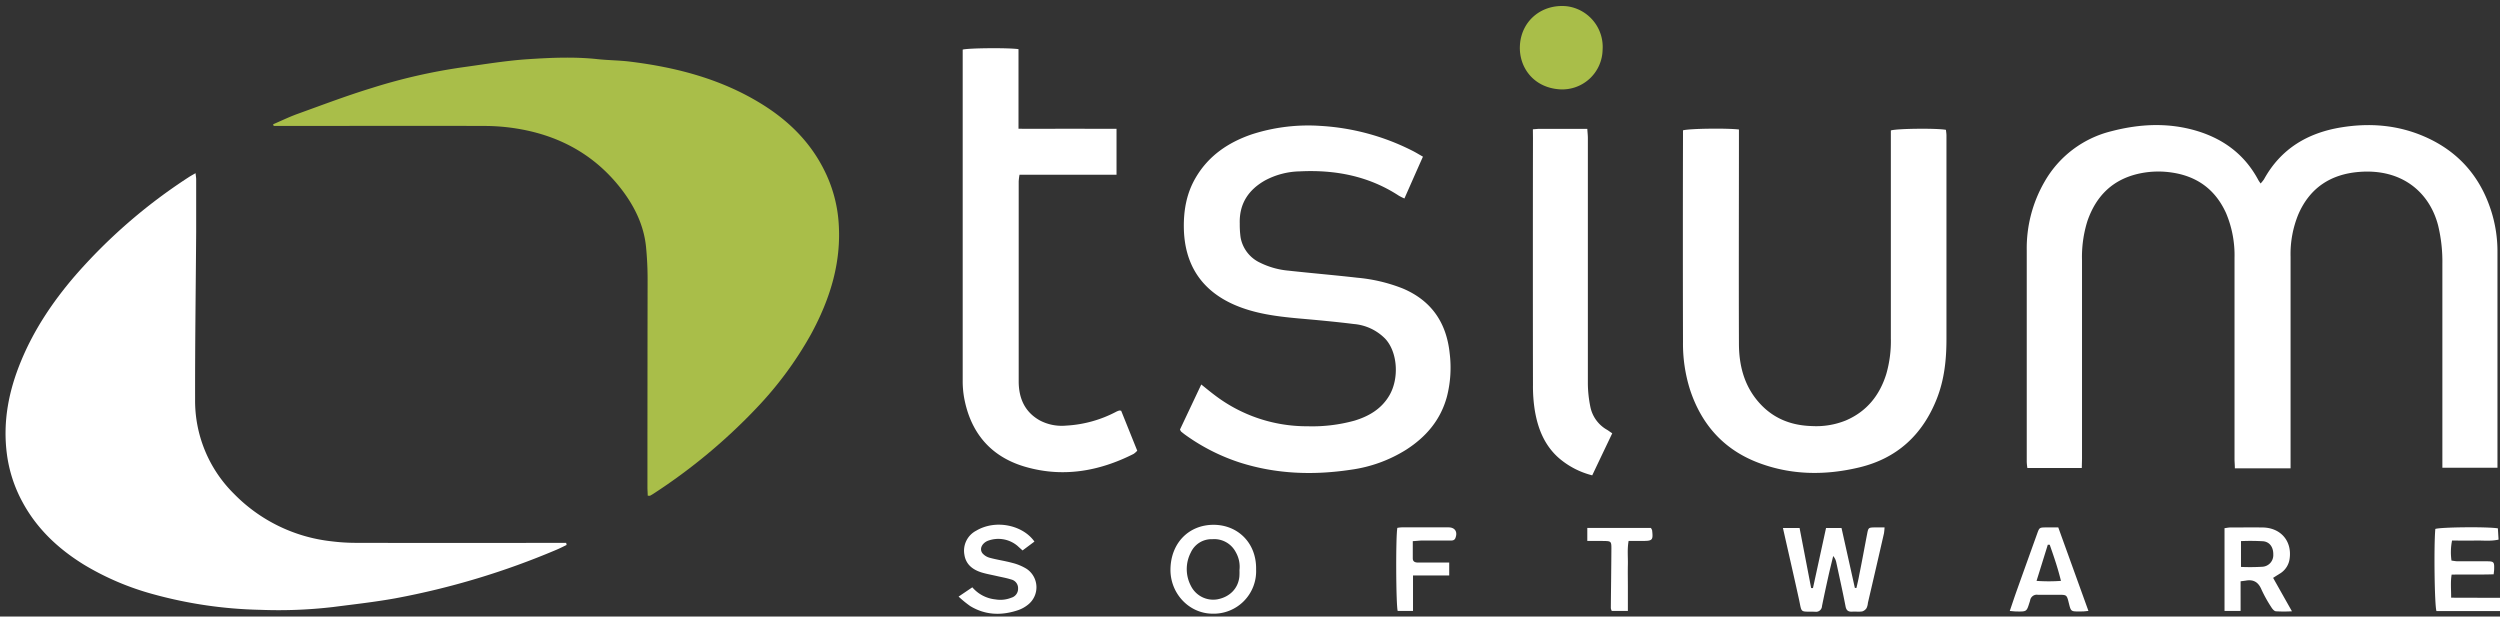
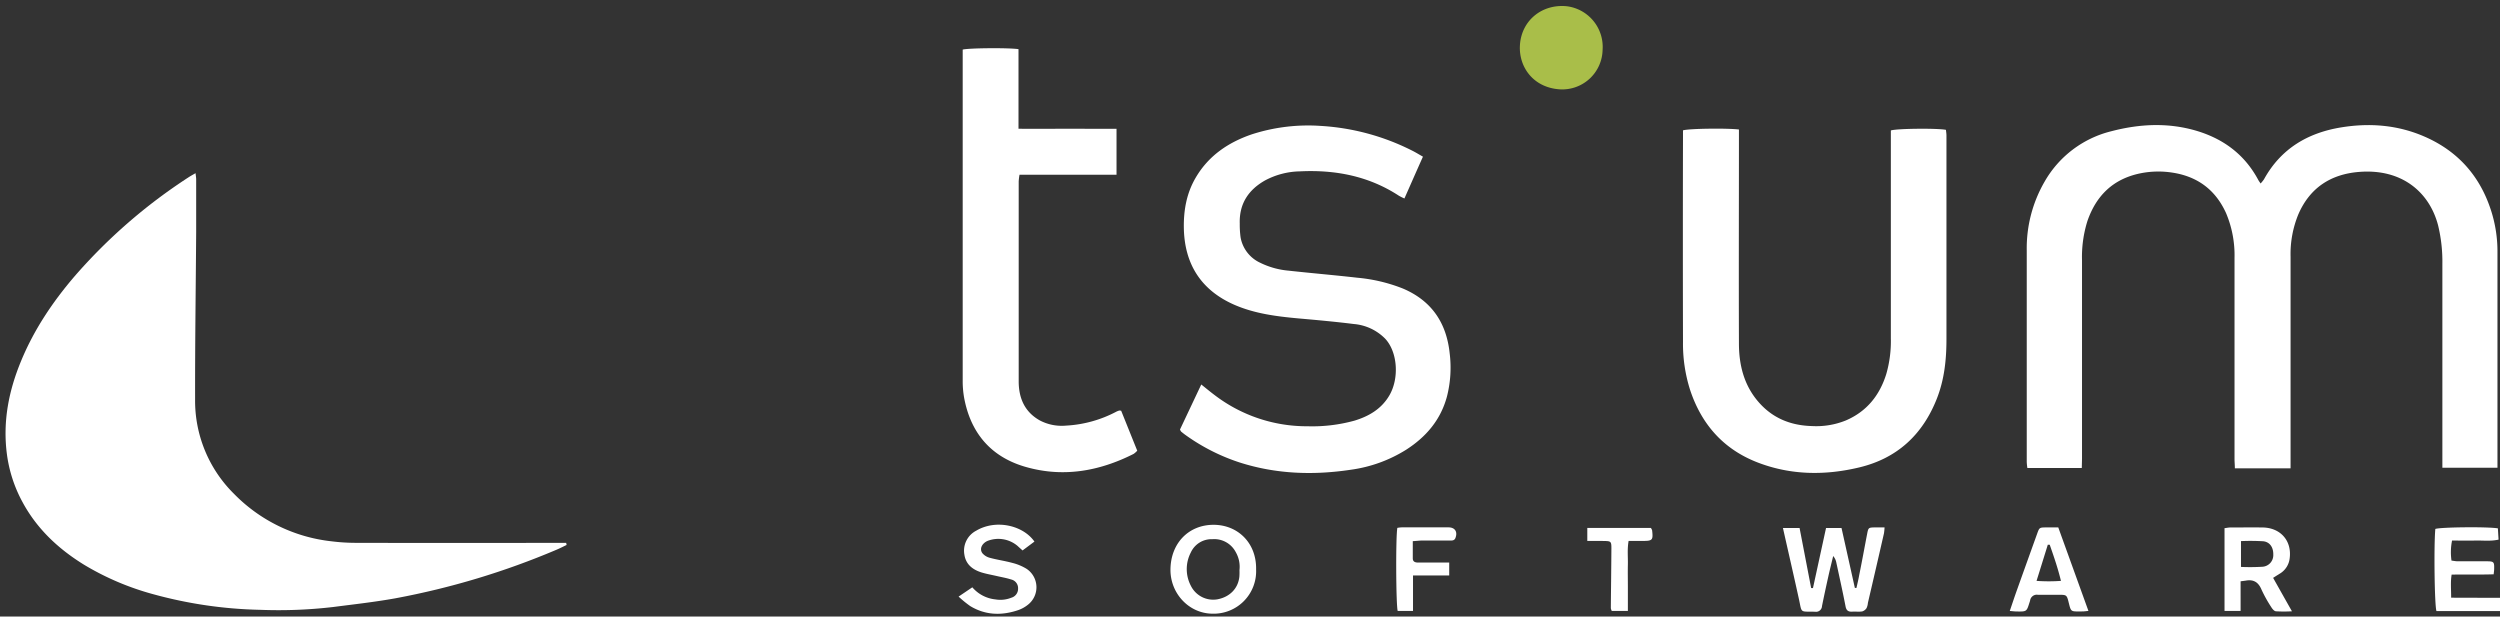
<svg xmlns="http://www.w3.org/2000/svg" id="Layer_1" data-name="Layer 1" viewBox="0 0 888 219">
  <rect x="0" y="0" width="888" height="219" fill="#333333" stroke="none" />
  <defs>
    <style>.cls-1{fill:#a9be49;}.cls-2{fill:#fff;}</style>
  </defs>
-   <path class="cls-1" d="M97,44.15c2.88-1.24,5.72-2.62,8.67-3.69C114.41,37.31,123.1,34,132,31.28a201,201,0,0,1,32.37-7.39c7.73-1.06,15.45-2.36,23.22-2.87,8.23-.54,16.51-.9,24.77,0,3.77.4,7.6.4,11.36.86,16.66,2.05,32.67,6.23,47.08,15.22,9.29,5.79,16.89,13.25,21.85,23.11a49.13,49.13,0,0,1,5.14,17.69c1.34,14.71-2.8,28.06-9.69,40.76a128.48,128.48,0,0,1-19.38,26.27,202,202,0,0,1-36.4,30.3c-.45.3-.92.58-1.4.84-.14.07-.35,0-.85,0,0-1-.11-2.06-.1-3.11q0-36.72.06-73.46a119.26,119.26,0,0,0-.58-12c-.76-7.24-3.81-13.65-8.07-19.43C212,55.46,199.31,48.31,184,45.74a72.31,72.31,0,0,0-11.38-1c-24.39-.08-48.79,0-73.19,0H97.22Z" />
  <path class="cls-2" d="M69.46,61.51c.1,1,.22,1.6.22,2.19,0,6.19,0,12.38,0,18.57-.13,19.84-.42,39.67-.38,59.5a46.48,46.48,0,0,0,13.82,33.64,57.15,57.15,0,0,0,34.61,16.86,70.16,70.16,0,0,0,8.69.55q35.91.08,71.82,0h2.86l.16.75c-1.18.56-2.33,1.17-3.53,1.67a274.57,274.57,0,0,1-57.31,17.28c-7.31,1.32-14.72,2.14-22.09,3.09a166.78,166.78,0,0,1-25.86,1,154.88,154.88,0,0,1-37.91-5.51A96.62,96.62,0,0,1,29.8,200.56c-9.12-5.63-16.75-12.78-21.87-22.34a48.81,48.81,0,0,1-5.49-17c-1.49-11.52.67-22.42,5.05-33,4.59-11.13,11.22-21,19-30.08A191.82,191.82,0,0,1,66.94,63C67.66,62.52,68.43,62.11,69.46,61.51Z" />
  <path class="cls-2" d="M739.45,166.24H720.12a20.37,20.37,0,0,1-.22-2.18q0-37.56,0-75.12a47.22,47.22,0,0,1,6.4-24.52,37.63,37.63,0,0,1,23.55-17.78c10.3-2.7,20.63-3.19,30.93,0,9.35,2.93,16.62,8.46,21.31,17.19.2.39.47.74.87,1.35a12.24,12.24,0,0,0,1.22-1.51c6-10.87,15.54-16.51,27.52-18.44,10.18-1.64,20.13-.83,29.65,3.36,11.77,5.17,19.55,14,23.47,26.18a47.38,47.38,0,0,1,2.28,14.77q0,36.87,0,73.75v2.85H867.53v-3q0-34.68,0-69.38A54.77,54.77,0,0,0,866,80c-3-11.48-12.61-20.2-28.11-18.93-10,.82-17.36,5.61-21.45,14.9a37.07,37.07,0,0,0-2.83,15.19q0,35.92,0,71.84v3.34c-6.67,0-13.07,0-19.79,0,0-1.23-.12-2.29-.12-3.34q0-35.64,0-71.29a38.42,38.42,0,0,0-3-16c-3.8-8.41-10.35-13.17-19.44-14.45a32.22,32.22,0,0,0-11.12.33c-9.56,2-15.55,7.86-18.68,16.89a42.76,42.76,0,0,0-1.93,14q0,35.24,0,70.47Z" />
  <path class="cls-2" d="M617.67,46v2.81c0,24.39-.09,48.79,0,73.18,0,7.51,1.72,14.64,6.76,20.57s11.54,8.58,19.22,8.78a27.93,27.93,0,0,0,12-2c7.44-3.2,12-8.91,14.37-16.53a42.43,42.43,0,0,0,1.61-12.67q0-35.5,0-71V46.34c2.13-.7,16.47-.83,19.57-.22.06.65.18,1.34.18,2q0,36.2,0,72.37c0,7.23-.74,14.33-3.42,21.13-5.07,12.85-14.16,21.23-27.65,24.43-12,2.85-24,2.76-35.68-1.66-12.3-4.65-20.23-13.54-24.32-25.93a54.07,54.07,0,0,1-2.51-16.93q-.09-36.33,0-72.64V46.3C599.9,45.66,613.35,45.48,617.67,46Z" />
  <path class="cls-2" d="M419.13,152.57l7.56-16c1.8,1.44,3.32,2.71,4.91,3.89a53.92,53.92,0,0,0,32.8,10.95,56.48,56.48,0,0,0,16.72-2c5.11-1.56,9.51-4.12,12.33-8.87,3.62-6.1,3-15.48-1.42-20.22a17.7,17.7,0,0,0-11.15-5.23c-6.58-.82-13.19-1.42-19.79-2-7.81-.72-15.54-1.7-22.83-4.91-11.27-5-17.56-14-17.76-27.3-.09-6.32,1-12.33,4.24-17.82,4.56-7.77,11.56-12.49,19.89-15.34a65,65,0,0,1,24.46-3,82.65,82.65,0,0,1,32.43,8.74c1.28.63,2.49,1.39,3.91,2.19-2.24,5-4.36,9.84-6.58,14.85a18.75,18.75,0,0,1-2-1c-10.73-7-22.62-9.25-35.18-8.63a27.28,27.28,0,0,0-12.31,3.21c-5.95,3.36-9.22,8.34-9,15.34a34.24,34.24,0,0,0,.29,4.87,12.29,12.29,0,0,0,6.89,9,28.43,28.43,0,0,0,10.19,2.85c8.14.9,16.29,1.58,24.42,2.51a57.94,57.94,0,0,1,16.14,3.83c10.19,4.32,15.51,12.16,16.64,23.06a41.44,41.44,0,0,1-1,15.41c-2.25,8.25-7.41,14.27-14.48,18.8a49.53,49.53,0,0,1-19.62,7.1c-13.28,2-26.47,1.57-39.38-2.54a70.21,70.21,0,0,1-19.64-10c-.44-.32-.86-.68-1.27-1A3.81,3.81,0,0,1,419.13,152.57Z" />
  <path class="cls-2" d="M396.59,45.76V62.07H362.13a20.73,20.73,0,0,0-.29,2.38q0,35.51,0,71c0,5.9,2.08,10.87,7.53,13.9a16.71,16.71,0,0,0,9.24,1.83,43.11,43.11,0,0,0,18-5,6.87,6.87,0,0,1,1-.37c.07,0,.17,0,.63.09,1.85,4.58,3.76,9.35,5.71,14.19a7.4,7.4,0,0,1-1.28,1.13c-12.31,6.23-25.22,8.47-38.59,4.56-12.2-3.57-19.36-12.09-21.64-24.6a34.11,34.11,0,0,1-.49-6q0-57.49,0-115V17.62c2.12-.57,16.28-.69,19.82-.16V45.73c6.06.06,11.77,0,17.47,0S390.7,45.76,396.59,45.76Z" />
-   <path class="cls-2" d="M544.48,45.93c1.09-.08,1.71-.16,2.33-.16h17c.07,1.22.2,2.26.2,3.3q0,43.69,0,87.37a43,43,0,0,0,.84,7.84,12.13,12.13,0,0,0,6,8.4c.53.32,1,.7,1.82,1.23-2.36,4.95-4.69,9.83-7.11,14.93a29,29,0,0,1-11.86-6.15c-5.11-4.5-7.47-10.46-8.55-17a54.6,54.6,0,0,1-.64-8.95q-.07-43.83,0-87.65Z" />
  <path class="cls-1" d="M569.24,17.74a14.34,14.34,0,0,1-15.13,14c-9.45-.58-14.63-7.88-14.24-15.54.44-8.69,7.59-14.79,16.5-14A14.56,14.56,0,0,1,569.24,17.74Z" />
  <path class="cls-2" d="M633.3,187.54h5.91c1.39,7.2,2.75,14.27,4.11,21.34l.65,0c1.54-7.06,3.07-14.12,4.64-21.33h5.5q2.37,10.62,4.74,21.29l.56,0c.35-1.55.73-3.1,1-4.66,1-4.89,1.88-9.8,2.83-14.7.38-2,.54-2.09,2.46-2.14,1.16,0,2.32,0,3.69,0a17.91,17.91,0,0,1-.21,2.13q-2.82,12.35-5.7,24.67A5.29,5.29,0,0,1,663,216a2.77,2.77,0,0,1-1.56,1.18c-1.15.18-2.36,0-3.54.08-1.41.07-2.09-.41-2.37-1.92-1-5.17-2.15-10.31-3.26-15.46a5,5,0,0,0-1.12-2.38c-.57,2.38-1.17,4.75-1.7,7.13-.79,3.55-1.56,7.1-2.28,10.66a2.1,2.1,0,0,1-2.41,2c-5.55-.14-4.66.66-5.78-4.49C637.14,204.42,635.23,196.12,633.3,187.54Z" />
  <path class="cls-2" d="M807.41,205.26c2.19,3.89,4.3,7.64,6.69,11.87a47,47,0,0,1-5.73,0c-.62-.07-1.29-.92-1.68-1.57a48.07,48.07,0,0,1-3.43-6.19c-1.1-2.6-2.82-3.62-5.54-3.14-.52.09-1.05.14-1.86.25V217h-5.71V187.61c.69-.08,1.38-.24,2.07-.25,3.81,0,7.63-.05,11.45,0,6.43.08,10.52,4.81,9.6,11.14a7.27,7.27,0,0,1-3.08,5C809.39,204,808.54,204.53,807.41,205.26ZM796,192.2v9.17a74,74,0,0,0,7.47-.05,4.12,4.12,0,0,0,4-4.34c.06-2.5-1.2-4.47-3.55-4.72A76.92,76.92,0,0,0,796,192.2Z" />
  <path class="cls-2" d="M446.17,202.28a15.09,15.09,0,0,1-15.5,15.7c-8.4-.06-15.07-7.28-14.92-15.83.16-9.36,6.59-15.76,15.35-15.74C439.68,186.44,446.36,192.86,446.17,202.28Zm-5.91.23a10.41,10.41,0,0,0-1.32-6.39,8.61,8.61,0,0,0-8.3-4.6,8.08,8.08,0,0,0-7.66,4.72,12.78,12.78,0,0,0,0,11.8,8.84,8.84,0,0,0,9.5,4.83c4.37-.85,7.29-3.85,7.74-8A20.54,20.54,0,0,0,440.26,202.51Z" />
  <path class="cls-2" d="M340.49,211.91l4.88-3.3a12.42,12.42,0,0,0,8.23,4.3,10.37,10.37,0,0,0,5.62-.6,3.28,3.28,0,0,0,2.4-3.27,3.15,3.15,0,0,0-2.46-3.21c-1.63-.53-3.35-.82-5-1.2-1.85-.43-3.74-.75-5.56-1.31-3.15-1-5.53-2.85-6.05-6.31a8,8,0,0,1,4.2-8.51c6.88-4.1,16.57-2,20.68,3.87l-4.22,3.15c-.73-.66-1.27-1.13-1.79-1.62a10.57,10.57,0,0,0-10.72-1.74c-2,.94-2.87,2.9-1.72,4.38a5.2,5.2,0,0,0,2.68,1.61c2.63.71,5.34,1.08,8,1.81a18,18,0,0,1,5,2.1,7.87,7.87,0,0,1,.37,12.81,11.47,11.47,0,0,1-3.32,1.83c-5.87,2-11.64,1.87-17.07-1.41A38.06,38.06,0,0,1,340.49,211.91Z" />
  <path class="cls-2" d="M888.08,212.35v4.7H865.43c-.69-2-.95-23.35-.4-29.17,1.78-.64,18.34-.84,22.22-.21.07,1.23.15,2.52.24,4-2.92.65-5.64.26-8.32.33s-5.42,0-8.2,0a20.83,20.83,0,0,0-.2,7.12c.76.09,1.45.24,2.14.25,3.37,0,6.73,0,10.1,0,2.84,0,3,.13,2.91,2.89,0,.45-.09.89-.17,1.73-4.87.18-9.75,0-14.93.12-.44,2.67-.16,5.24-.17,8.19Z" />
  <path class="cls-2" d="M741.81,217c-1,.09-1.52.18-2,.18-4.53,0-4.1.41-5.16-3.75-.52-2-.8-2.14-2.87-2.16-2.64,0-5.28,0-7.92,0a2.39,2.39,0,0,0-2.76,2,7.19,7.19,0,0,1-.24.79c-1,3.18-1,3.19-4.48,3.14-.71,0-1.41-.1-2.51-.18.86-2.52,1.62-4.82,2.43-7.1q3.63-10.16,7.28-20.3c.81-2.26.82-2.26,3.3-2.28h4.22Zm-13.74-23.52h-.69c-1.29,4.15-2.57,8.3-4,12.85a61,61,0,0,0,8.67,0C730.93,201.71,729.5,197.61,728.07,193.51Z" />
  <path class="cls-2" d="M501.82,192.22c0,2.17,0,4.14,0,6.11,0,1.2.85,1.48,1.86,1.49h11.08v4.58H501.9V217h-5.44c-.61-2-.73-26.45-.12-29.5a11.41,11.41,0,0,1,1.5-.18q8.32,0,16.66,0c2.31,0,3.32,1.58,2.47,3.77-.39,1-1.26.91-2.07.91-3.37,0-6.73,0-10.1,0C503.91,192.05,503,192.15,501.82,192.22Z" />
  <path class="cls-2" d="M563.81,192.14v-4.62h22.58a3,3,0,0,1,.44.84c.4,3.48.14,3.77-3.29,3.78h-5.06c-.52,2.93-.2,5.64-.26,8.32s0,5.45,0,8.17V217H572.5a3.34,3.34,0,0,1-.33-1c.06-7.08.16-14.15.2-21.23,0-2.46-.17-2.58-2.66-2.61C567.82,192.12,565.93,192.14,563.81,192.14Z" />
</svg>